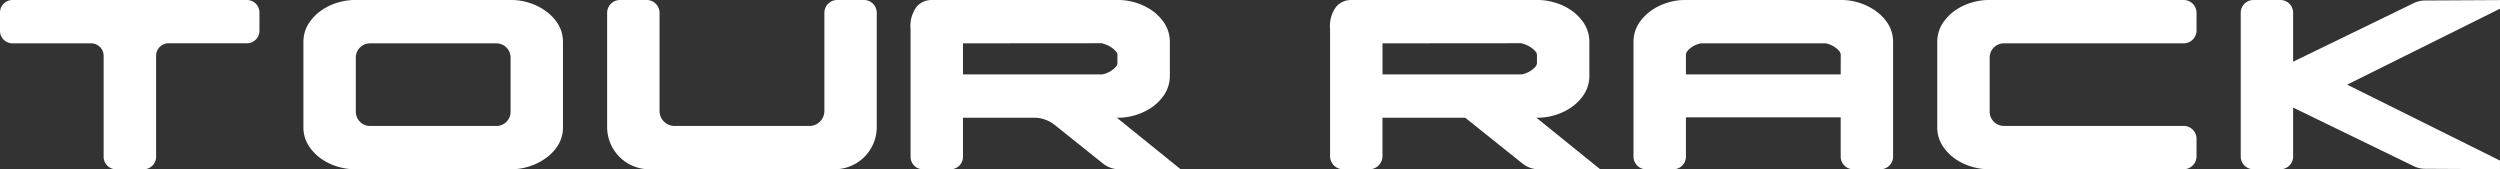
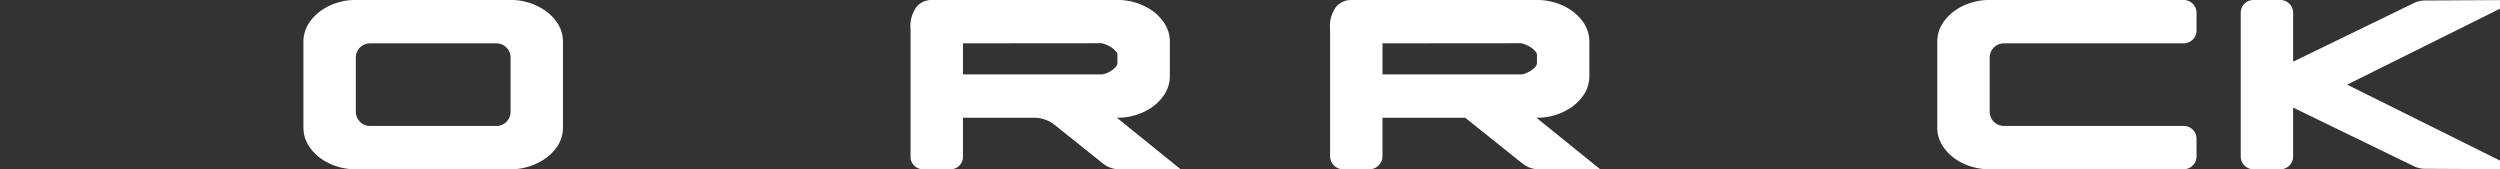
<svg xmlns="http://www.w3.org/2000/svg" width="299.944" height="20.308" viewBox="0 0 299.944 20.308">
  <rect x="0" y="0" width="299.944" height="20.308" fill="#333333" stroke="none" />
  <defs>
    <clipPath id="clip-path">
      <rect id="Rectangle_929" data-name="Rectangle 929" width="299.944" height="20.308" fill="#fff" />
    </clipPath>
  </defs>
  <g id="tour-rack" transform="translate(185.128 12.535)">
    <g id="Group_2808" data-name="Group 2808" transform="translate(-185.128 -12.535)">
      <g id="Group_2807" data-name="Group 2807" clip-path="url(#clip-path)">
-         <path id="Path_4326" data-name="Path 4326" d="M1.5,5.2h9.434a1.5,1.5,0,0,1,1.5,1.5V18.811a1.5,1.5,0,0,0,1.5,1.5h3.294a1.5,1.5,0,0,0,1.5-1.5V6.692a1.5,1.5,0,0,1,1.5-1.5h9.4a1.5,1.5,0,0,0,1.5-1.5V1.5a1.5,1.5,0,0,0-1.5-1.5H1.5A1.5,1.5,0,0,0,0,1.5V3.7A1.5,1.5,0,0,0,1.5,5.2" transform="translate(0 0)" fill="#fff" />
        <path id="Path_4327" data-name="Path 4327" d="M159.606,14.124h.3a7.317,7.317,0,0,0,3.816-1.19,5.74,5.74,0,0,0,1.566-1.563,4.1,4.1,0,0,0,.676-2.344V5.094a4.107,4.107,0,0,0-.677-2.344,5.745,5.745,0,0,0-1.564-1.56A7.242,7.242,0,0,0,159.9,0H137.358a2.368,2.368,0,0,0-1.76.791,3.882,3.882,0,0,0-.741,2.715v15.31a1.493,1.493,0,0,0,1.493,1.493h3.3a1.494,1.494,0,0,0,1.494-1.493V14.124h8.539a3.944,3.944,0,0,1,2.464.864l5.785,4.625a3.183,3.183,0,0,0,1.986.7h7.35Zm-.678-5.634a3.086,3.086,0,0,1-.689.335,1.84,1.84,0,0,1-.388.1H141.144V5.2l16.648-.014a4.247,4.247,0,0,1,.524.169,3.15,3.15,0,0,1,.662.353,2.624,2.624,0,0,1,.549.5.588.588,0,0,1,.15.391v.928a.663.663,0,0,1-.168.456,2.333,2.333,0,0,1-.581.508" transform="translate(-25.609 0)" fill="#fff" />
        <path id="Path_4328" data-name="Path 4328" d="M221.738,14.124h.3a7.318,7.318,0,0,0,3.812-1.19,5.8,5.8,0,0,0,1.571-1.563,4.116,4.116,0,0,0,.675-2.344V5.094a4.106,4.106,0,0,0-.678-2.344,5.779,5.779,0,0,0-1.568-1.56,6.836,6.836,0,0,0-1.959-.9A7.059,7.059,0,0,0,222.038,0H199.491a2.349,2.349,0,0,0-1.761.795,3.87,3.87,0,0,0-.741,2.711V18.737a1.572,1.572,0,0,0,1.572,1.572H201.7a1.572,1.572,0,0,0,1.572-1.572V14.124H213.2l6.886,5.506a3.1,3.1,0,0,0,1.935.678H229.4ZM221.06,8.49a3.237,3.237,0,0,1-.689.335,1.8,1.8,0,0,1-.388.1H203.276V5.2l16.648-.014a4.377,4.377,0,0,1,.523.169,3.5,3.5,0,0,1,.663.35,2.718,2.718,0,0,1,.547.5.587.587,0,0,1,.152.391v.928a.682.682,0,0,1-.166.456,2.389,2.389,0,0,1-.582.508" transform="translate(-37.408 0)" fill="#fff" />
-         <path id="Path_4329" data-name="Path 4329" d="M272.393,2.754A5.6,5.6,0,0,0,270.8,1.186a7.121,7.121,0,0,0-1.948-.9A6.873,6.873,0,0,0,266.978,0H247.986a6.935,6.935,0,0,0-1.857.286,6.776,6.776,0,0,0-1.956.9A5.705,5.705,0,0,0,242.6,2.754a4.108,4.108,0,0,0-.674,2.34v13.7a1.517,1.517,0,0,0,1.516,1.517H246.7a1.517,1.517,0,0,0,1.516-1.517V14.078h18.568v4.713a1.517,1.517,0,0,0,1.517,1.517h3.253a1.518,1.518,0,0,0,1.517-1.517V5.094a4.086,4.086,0,0,0-.678-2.34m-5.609,6.174H248.215V6.6a.667.667,0,0,1,.166-.455,2.426,2.426,0,0,1,.575-.519,2.733,2.733,0,0,1,.664-.321,2.167,2.167,0,0,1,.42-.106h14.915a1.855,1.855,0,0,1,.4.1,3.133,3.133,0,0,1,.685.332,2.367,2.367,0,0,1,.582.512.663.663,0,0,1,.166.455Z" transform="translate(-45.942 0)" fill="#fff" />
-         <path id="Path_4330" data-name="Path 4330" d="M117.524,0a1.54,1.54,0,0,0-1.54,1.54V13.312a1.8,1.8,0,0,1-1.8,1.8H98.006a1.8,1.8,0,0,1-1.8-1.8V1.54A1.54,1.54,0,0,0,94.666,0H91.461a1.541,1.541,0,0,0-1.542,1.54v13.7a5.068,5.068,0,0,0,5.068,5.068H117.2a5.068,5.068,0,0,0,5.068-5.068V1.54A1.541,1.541,0,0,0,120.73,0Z" transform="translate(-17.076 0)" fill="#fff" />
        <path id="Path_4331" data-name="Path 4331" d="M75.4,2.75a5.688,5.688,0,0,0-1.589-1.563,6.992,6.992,0,0,0-1.95-.9A6.859,6.859,0,0,0,69.984,0H50.995A7.07,7.07,0,0,0,49.14.286a6.777,6.777,0,0,0-1.961.9,5.76,5.76,0,0,0-1.565,1.563,4.1,4.1,0,0,0-.676,2.34V15.214a4.076,4.076,0,0,0,.676,2.34,5.758,5.758,0,0,0,1.563,1.564,6.729,6.729,0,0,0,1.963.9,7.037,7.037,0,0,0,1.855.286h18.99a6.856,6.856,0,0,0,1.879-.289,6.948,6.948,0,0,0,1.95-.9A5.6,5.6,0,0,0,75.4,17.559a4.08,4.08,0,0,0,.678-2.344V5.094A4.1,4.1,0,0,0,75.4,2.75M68.084,15.112H52.933A1.708,1.708,0,0,1,51.224,13.4v-6.5A1.708,1.708,0,0,1,52.933,5.2H68.084a1.708,1.708,0,0,1,1.709,1.709v6.5a1.708,1.708,0,0,1-1.709,1.709" transform="translate(-8.534 0)" fill="#fff" />
        <path id="Path_4332" data-name="Path 4332" d="M294.907,5.2h21.568a1.543,1.543,0,0,0,1.543-1.543V1.542A1.543,1.543,0,0,0,316.475,0H292.969a7.036,7.036,0,0,0-1.855.286,6.775,6.775,0,0,0-1.961.9,5.763,5.763,0,0,0-1.565,1.564,4.1,4.1,0,0,0-.676,2.34V15.214a4.079,4.079,0,0,0,.676,2.34,5.766,5.766,0,0,0,1.563,1.563,6.752,6.752,0,0,0,1.963.9,7.07,7.07,0,0,0,1.855.286h23.506a1.543,1.543,0,0,0,1.543-1.543v-2.11a1.543,1.543,0,0,0-1.543-1.543H294.907A1.708,1.708,0,0,1,293.2,13.4V6.9A1.708,1.708,0,0,1,294.907,5.2" transform="translate(-54.484 0)" fill="#fff" />
        <path id="Path_4333" data-name="Path 4333" d="M362.964,19.267l-18.339-9.112,18.339-9.113V.011l-9,.049a3.1,3.1,0,0,0-1.339.311L338.144,7.4V1.531A1.531,1.531,0,0,0,336.614,0h-3.226a1.531,1.531,0,0,0-1.531,1.531V18.777a1.531,1.531,0,0,0,1.531,1.531h3.226a1.531,1.531,0,0,0,1.53-1.531V12.91l14.478,7.027a3.093,3.093,0,0,0,1.339.312l9,.049Z" transform="translate(-63.02 0)" fill="#fff" />
      </g>
    </g>
  </g>
</svg>